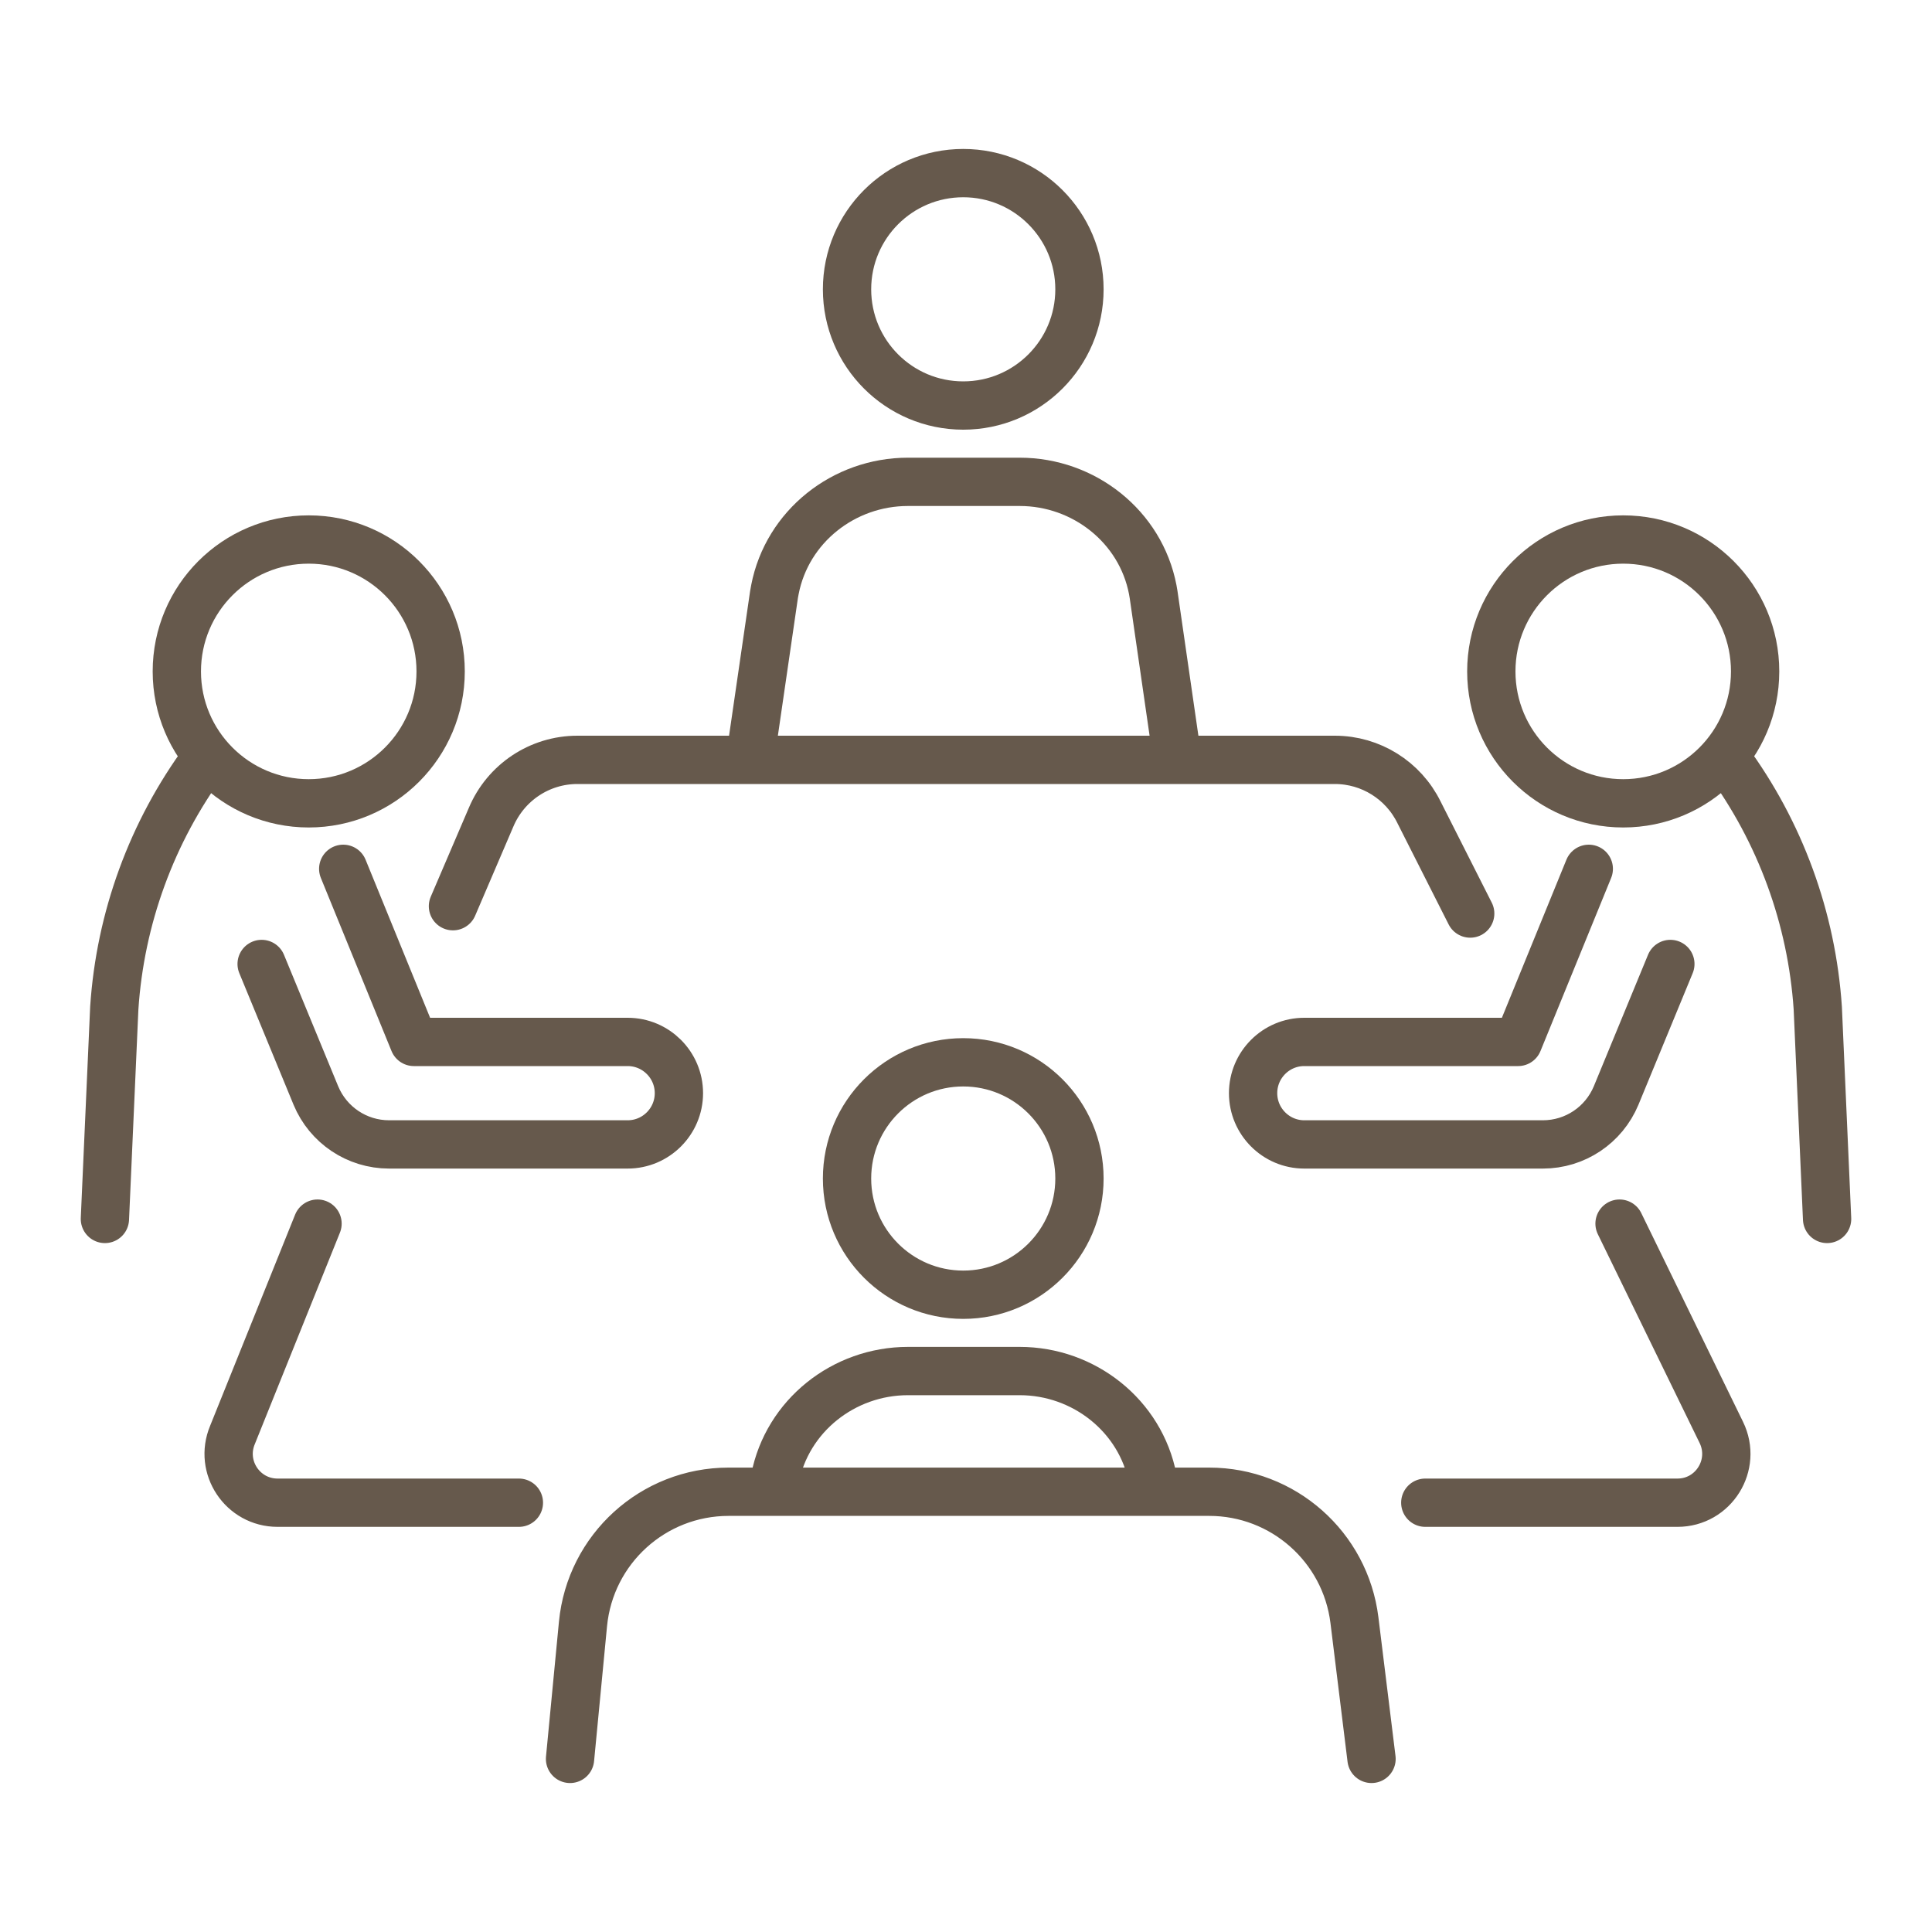
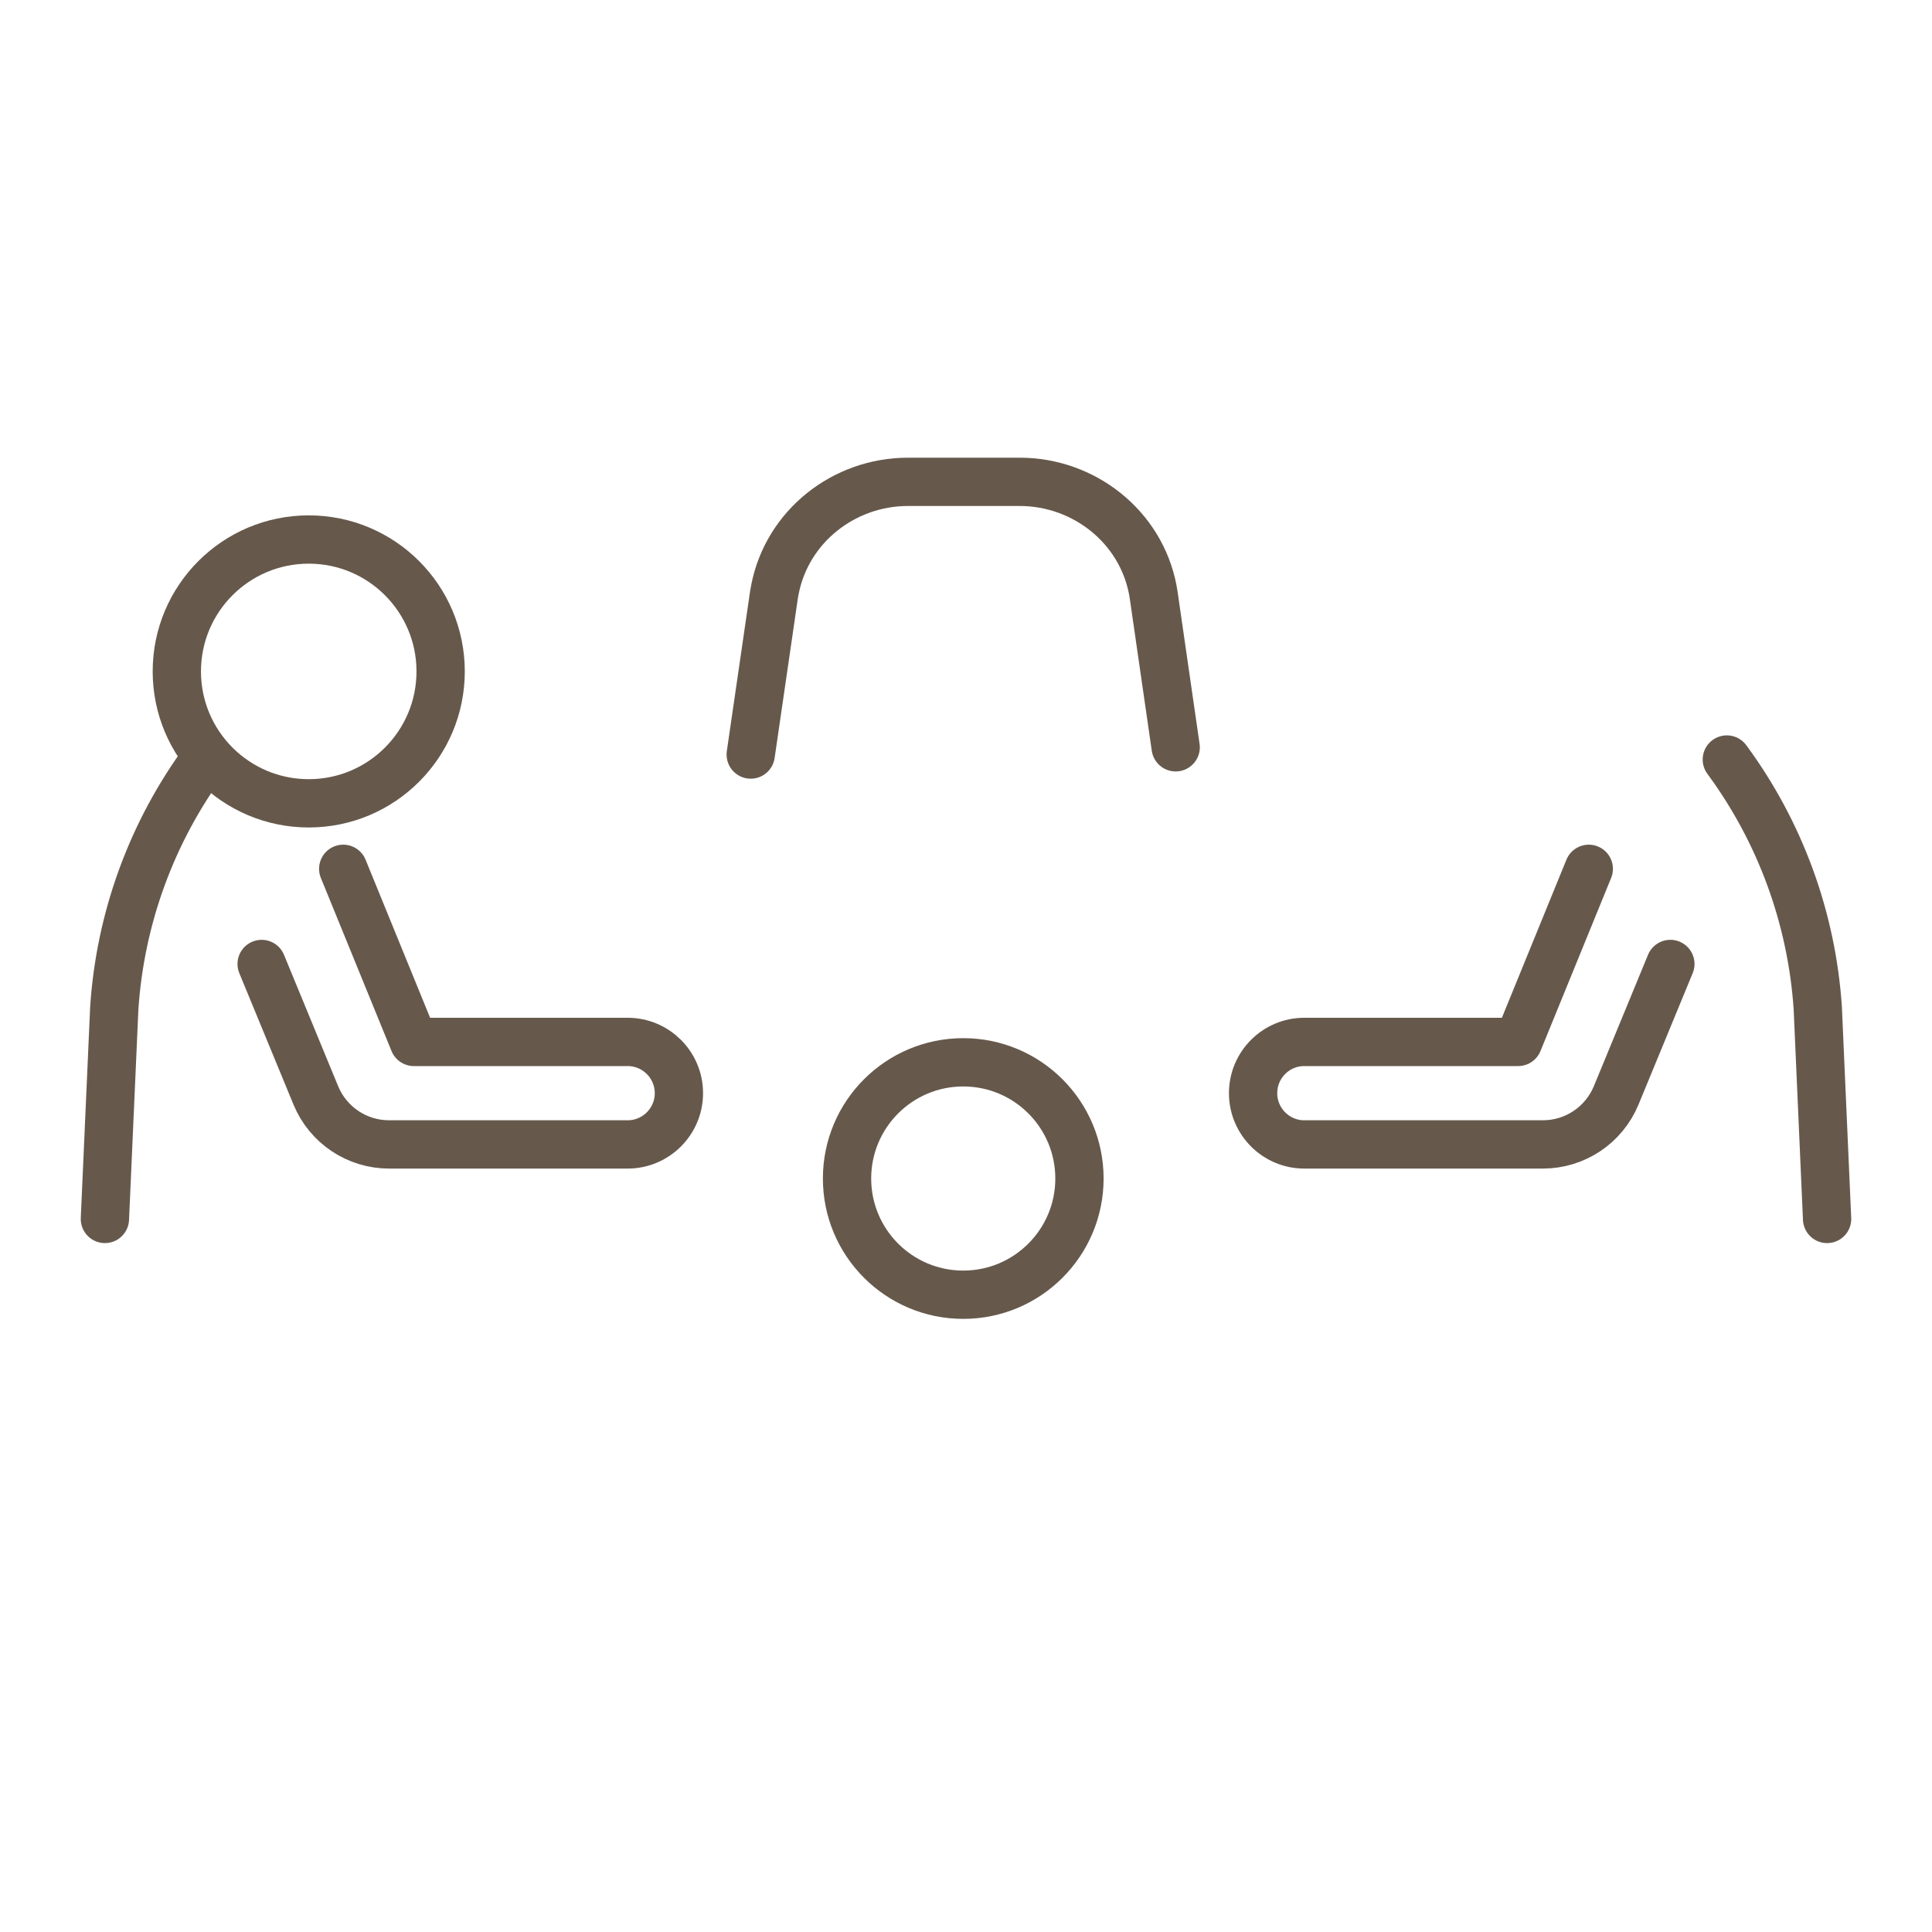
<svg xmlns="http://www.w3.org/2000/svg" version="1.1" x="0px" y="0px" width="40px" height="40px" viewBox="-1.672 -3.084 40 40" enable-background="new -1.672 -3.084 40 40" xml:space="preserve">
  <defs>
</defs>
  <circle fill="none" stroke="#66594C" stroke-linecap="round" stroke-linejoin="round" stroke-miterlimit="10" cx="4.72" cy="10.817" r="2.731" />
  <path fill="none" stroke="#66594C" stroke-linecap="round" stroke-linejoin="round" stroke-miterlimit="10" d="M5.434,14.904  l1.463,3.584h4.426c0.585,0,1.061,0.475,1.061,1.061l0,0c0,0.585-0.476,1.061-1.061,1.061h-4.94c-0.663,0-1.26-0.399-1.515-1.012  l-1.123-2.724 M0.5,22.153l0.194-4.367c0.123-1.859,0.776-3.645,1.882-5.145l0,0" />
-   <circle fill="none" stroke="#66594C" stroke-linecap="round" stroke-linejoin="round" stroke-miterlimit="10" cx="31.935" cy="10.817" r="2.731" />
  <path fill="none" stroke="#66594C" stroke-linecap="round" stroke-linejoin="round" stroke-miterlimit="10" d="M31.222,14.904  l-1.463,3.584h-4.428c-0.584,0-1.059,0.475-1.059,1.061l0,0c0,0.585,0.475,1.061,1.059,1.061h4.941c0.664,0,1.26-0.399,1.516-1.012  l1.123-2.724 M36.156,22.153l-0.193-4.367c-0.125-1.859-0.777-3.645-1.883-5.145l0,0" />
-   <circle fill="none" stroke="#66594C" stroke-linecap="round" stroke-linejoin="round" stroke-miterlimit="10" cx="18.271" cy="2.906" r="2.406" />
  <path fill="none" stroke="#66594C" stroke-linecap="round" stroke-linejoin="round" stroke-miterlimit="10" d="M22.669,12.388  l-0.457-3.162c-0.006-0.035-0.012-0.07-0.018-0.104c-0.252-1.306-1.426-2.23-2.754-2.23h-2.314c-1.33,0-2.501,0.925-2.754,2.23  c-0.007,0.034-0.014,0.069-0.019,0.104l-0.482,3.312" />
  <circle fill="none" stroke="#66594C" stroke-linecap="round" stroke-linejoin="round" stroke-miterlimit="10" cx="18.271" cy="21.316" r="2.406" />
-   <path fill="none" stroke="#66594C" stroke-linecap="round" stroke-linejoin="round" stroke-miterlimit="10" d="M22.212,27.637  c-0.006-0.035-0.012-0.071-0.018-0.105c-0.252-1.305-1.426-2.23-2.754-2.23h-2.314c-1.33,0-2.501,0.926-2.754,2.23  c-0.007,0.035-0.014,0.07-0.019,0.105 M10.13,33.332l0.268-2.792c0.149-1.554,1.454-2.739,3.015-2.739h9.951  c1.529,0,2.818,1.141,3.006,2.658l0.354,2.873 M28.767,15.83l-1.059-2.094c-0.326-0.665-1.002-1.088-1.742-1.088H10.282  c-0.781,0-1.484,0.469-1.787,1.189l-0.789,1.841 M27.837,28.028h5.221c0.748,0,1.236-0.783,0.908-1.456l-2.107-4.322 M4.902,22.25  l-1.761,4.375c-0.279,0.667,0.21,1.403,0.934,1.403h4.996" />
</svg>